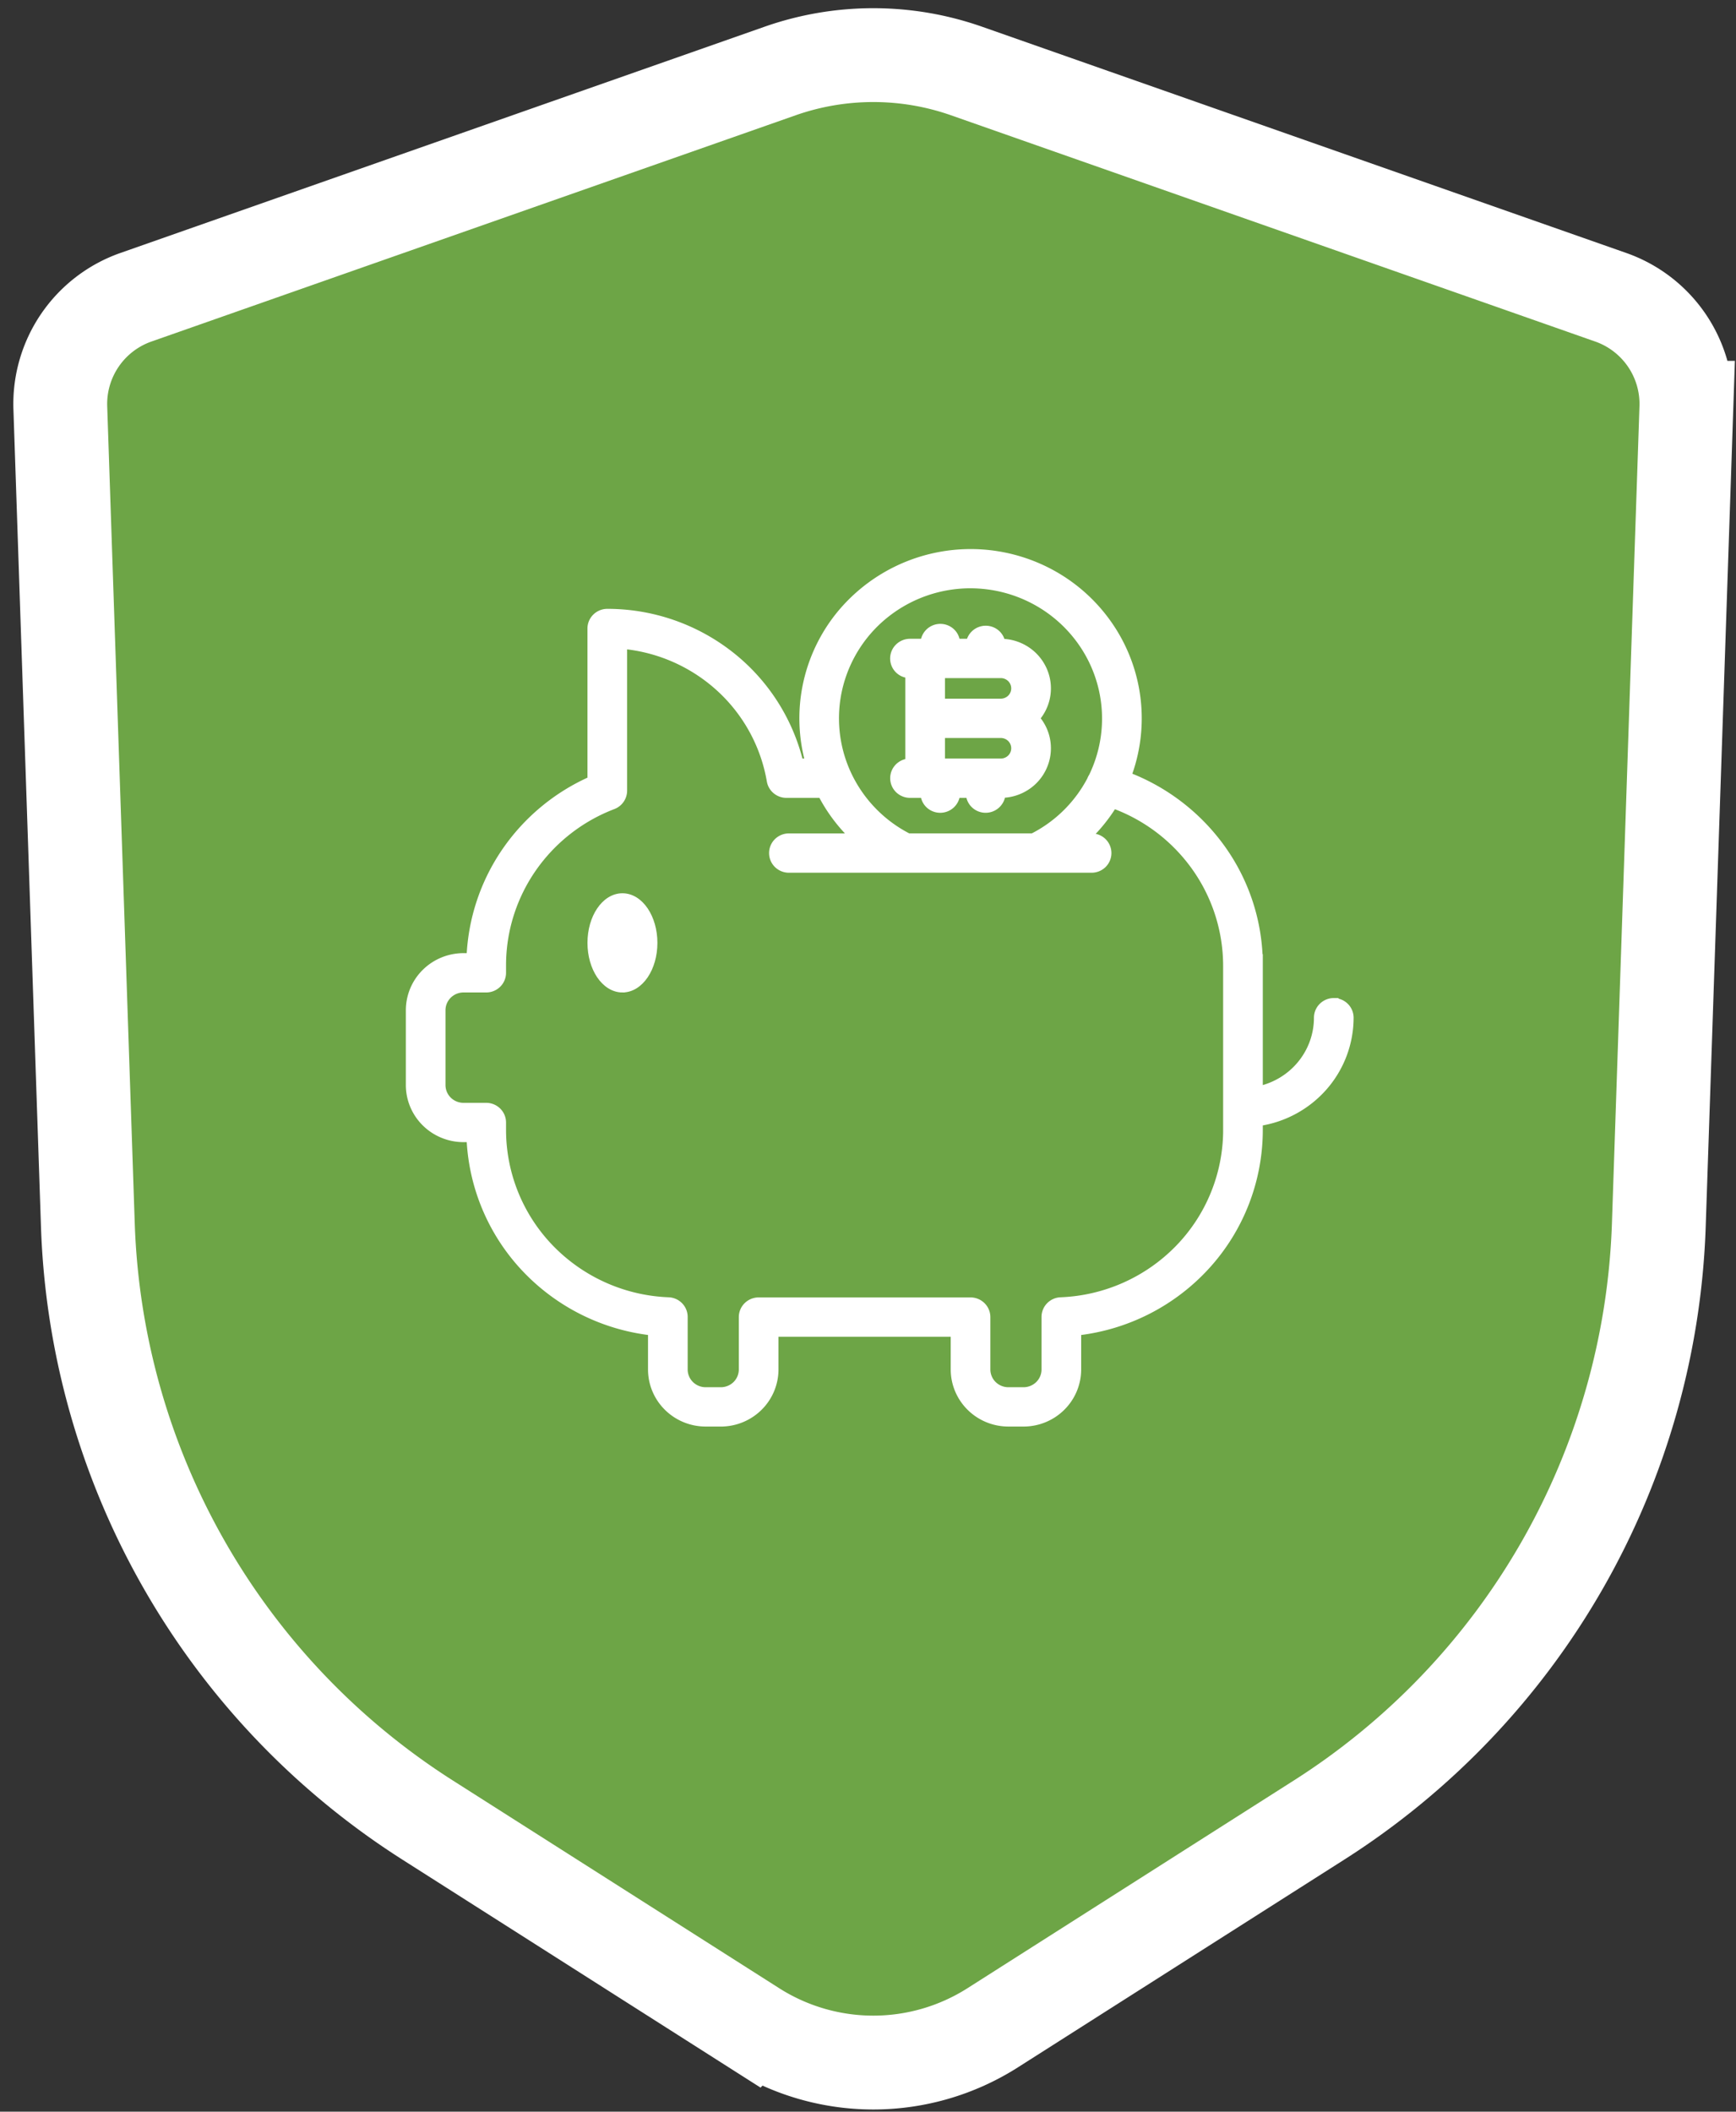
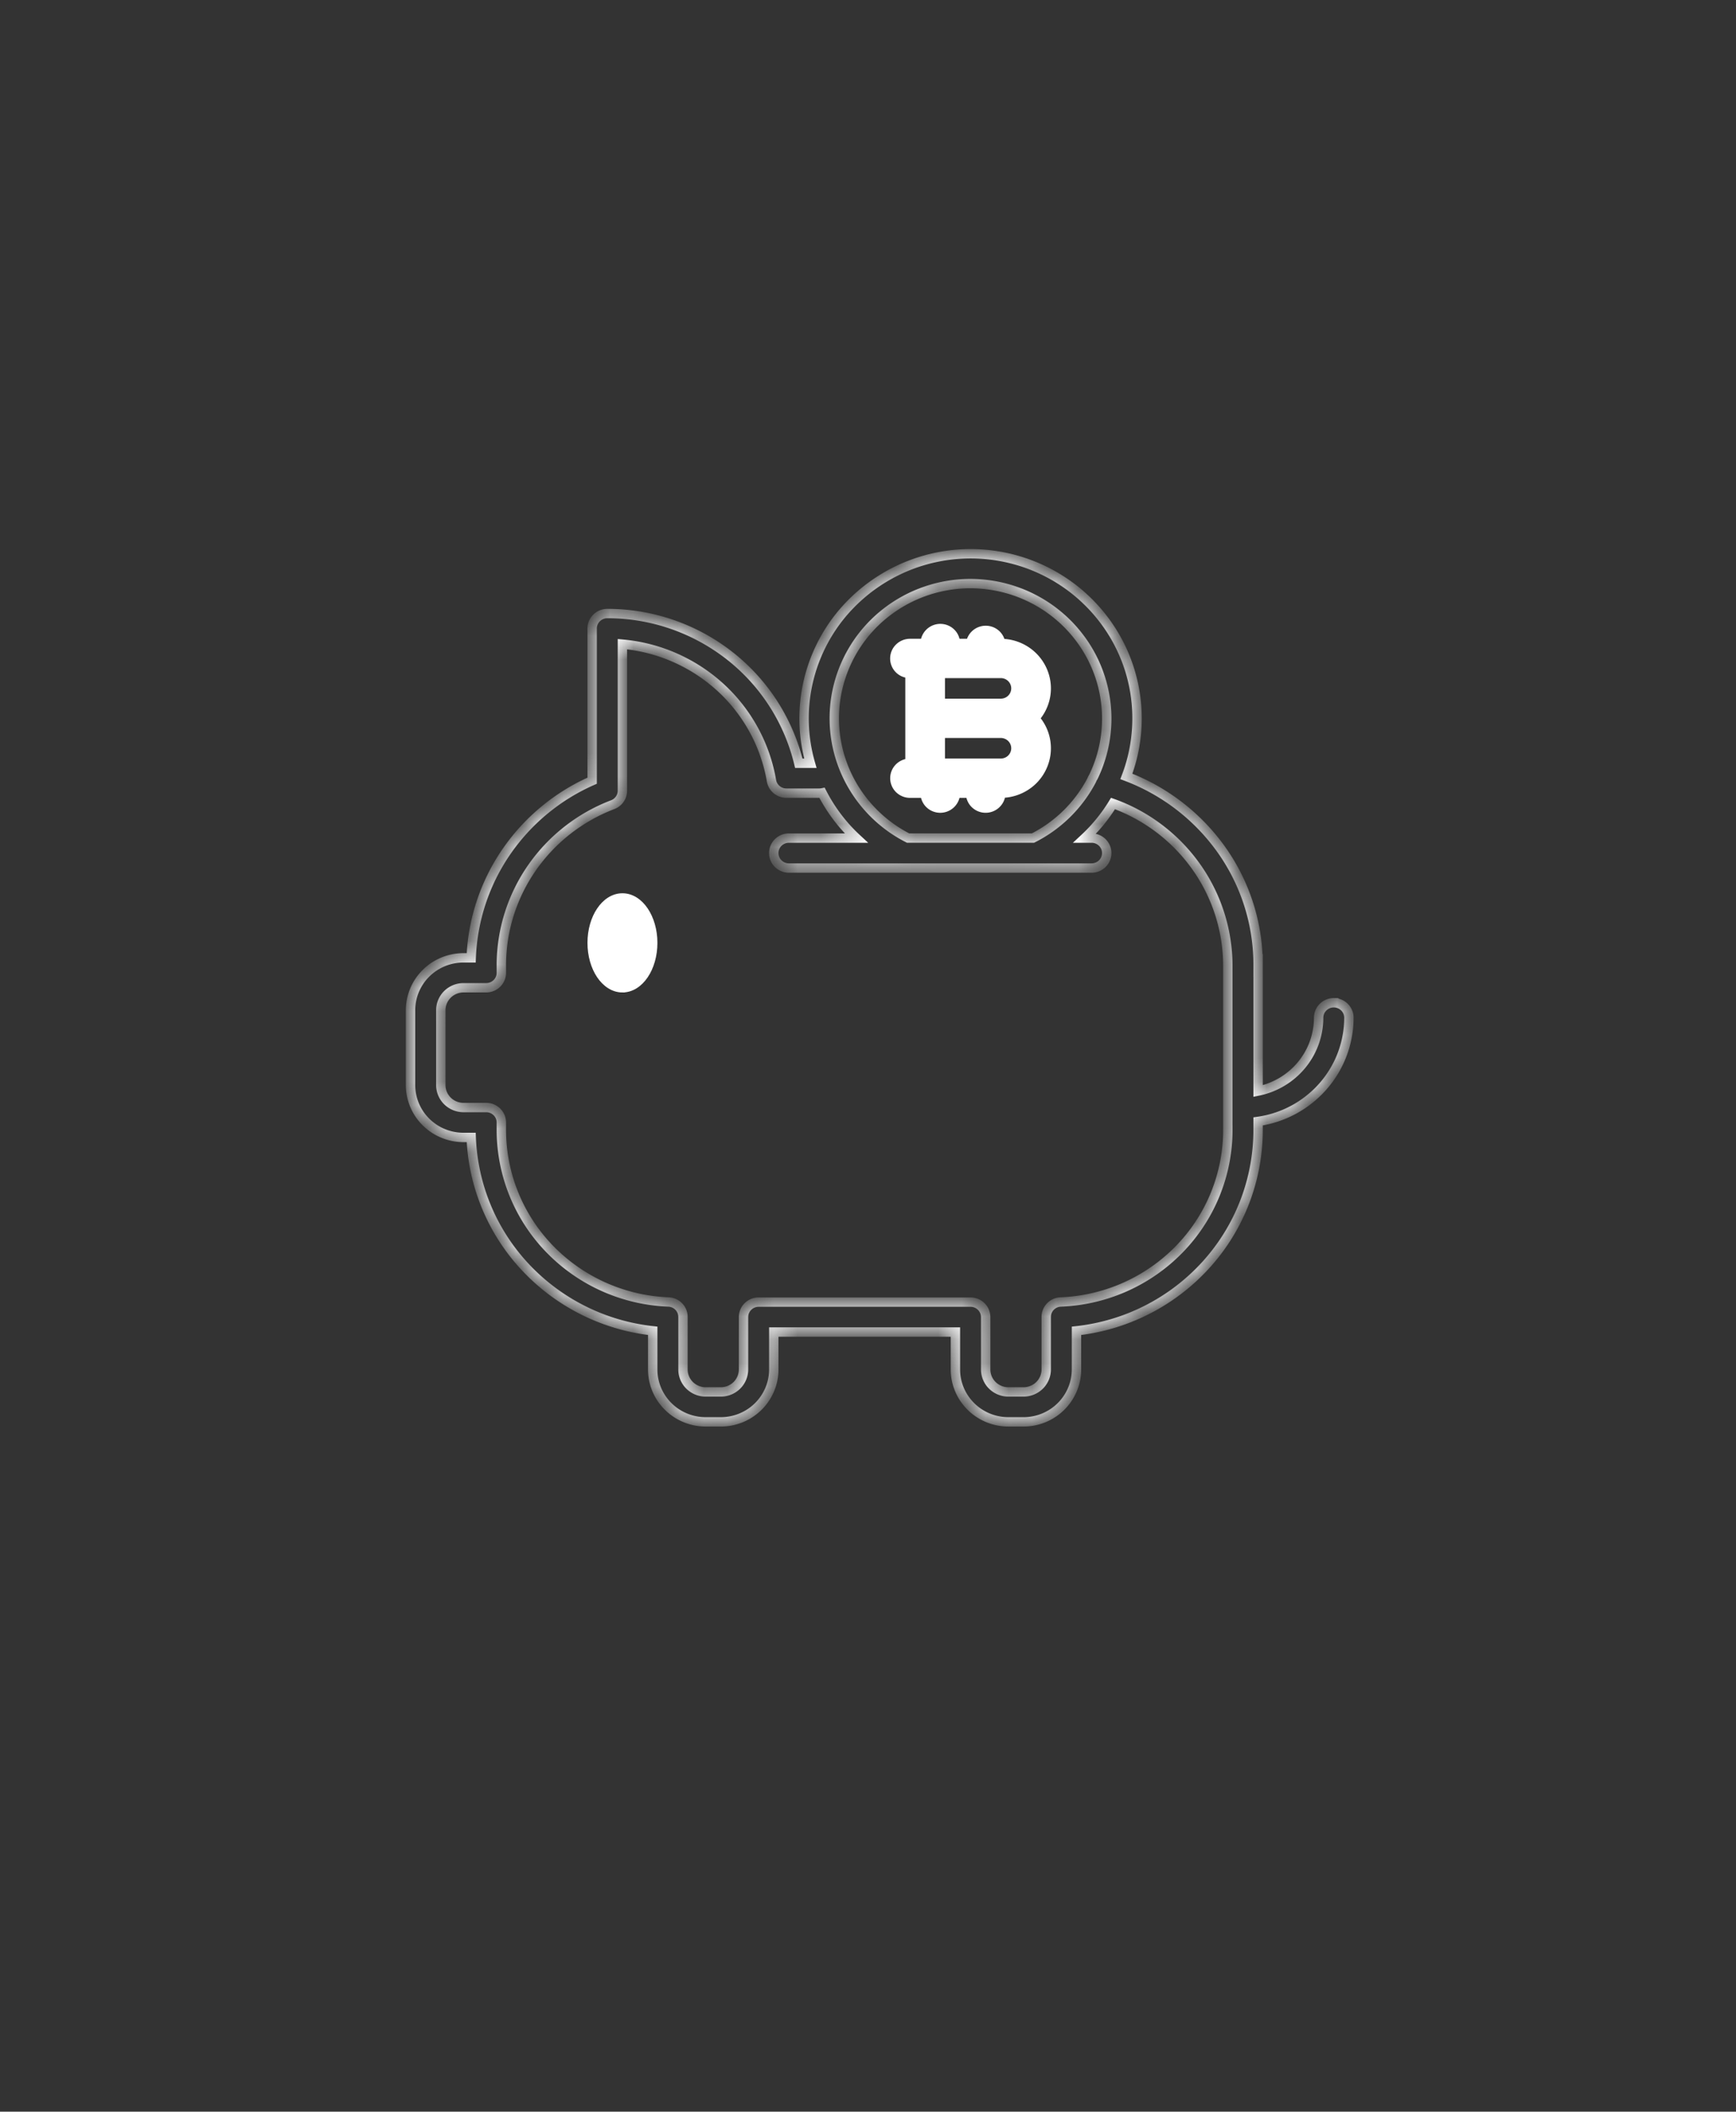
<svg xmlns="http://www.w3.org/2000/svg" width="74" height="90" fill="none">
  <rect width="100%" height="100%" fill="#333333" stroke="none" />
-   <path d="M41.203 3.027a12 12 0 0 0-7.952 0L5.791 12.67a4.821 4.821 0 0 0-3.22 4.71l1.174 34.83a31.31 31.31 0 0 0 14.481 25.36l13.914 8.855a9.475 9.475 0 0 0 10.174 0l13.914-8.855A31.31 31.31 0 0 0 70.71 52.21l1.174-34.83a4.821 4.821 0 0 0-3.221-4.71l-27.46-9.643z" fill="#6DA546" stroke="#fff" stroke-width="4" />
  <path d="M26.532 42.199c.4 0 .75-.24.996-.605s.395-.863.395-1.41c0-.545-.15-1.043-.395-1.408-.246-.365-.596-.605-.996-.605s-.75.24-.995.605c-.246.365-.395.863-.395 1.409s.149 1.044.395 1.41c.246.364.596.604.995.604z" fill="#fff" stroke="#fff" stroke-width=".2" />
  <mask id="a" maskUnits="userSpaceOnUse" x="16.5" y="22.6" width="42" height="39" fill="#000">
-     <path fill="#fff" d="M16.5 22.6h42v39h-42z" />
    <path d="M56.855 42.737a.65.65 0 0 0-.456.187.634.634 0 0 0-.19.45c0 .736-.257 1.448-.728 2.018-.47.569-1.124.96-1.852 1.109v-5.36a8.472 8.472 0 0 0-1.79-5.23 8.78 8.78 0 0 0-3.826-2.82 6.946 6.946 0 0 0-.722-6.344 7.066 7.066 0 0 0-2.429-2.239 7.158 7.158 0 0 0-9.06 1.76 6.984 6.984 0 0 0-1.391 2.98 6.943 6.943 0 0 0 .132 3.281h-.494a8.288 8.288 0 0 0-2.96-4.592 8.45 8.45 0 0 0-5.202-1.788.65.65 0 0 0-.456.187.634.634 0 0 0-.19.451v6.487a8.688 8.688 0 0 0-3.668 3.045 8.55 8.55 0 0 0-1.487 4.504h-.328c-.599 0-1.173.236-1.596.654a2.223 2.223 0 0 0-.662 1.579v3.19c0 .592.239 1.16.662 1.578.423.418.997.654 1.596.654h.328a8.563 8.563 0 0 0 2.321 5.541 8.745 8.745 0 0 0 5.416 2.7v1.648c0 .592.238 1.16.662 1.578.423.419.997.654 1.596.655h.645a2.27 2.27 0 0 0 1.596-.655c.423-.418.661-.986.662-1.578v-1.595h7.742v1.595c0 .592.239 1.16.662 1.578.423.419.997.654 1.596.655h.645c.599 0 1.173-.236 1.596-.655.423-.418.661-.986.662-1.578V56.72a8.743 8.743 0 0 0 5.524-2.818 8.558 8.558 0 0 0 2.218-5.742v-.365a4.537 4.537 0 0 0 2.767-1.497 4.444 4.444 0 0 0 1.104-2.922.634.634 0 0 0-.189-.451.65.65 0 0 0-.456-.187zM41.37 24.873c.983.002 1.95.25 2.81.722a5.793 5.793 0 0 1 2.107 1.974 5.7 5.7 0 0 1 .316 5.55.604.604 0 0 0-.07.137 5.746 5.746 0 0 1-2.502 2.463H38.71a5.77 5.77 0 0 1-2.622-2.718 5.683 5.683 0 0 1-.361-3.74 5.736 5.736 0 0 1 2.053-3.16 5.848 5.848 0 0 1 3.59-1.228zM52.339 48.16a7.292 7.292 0 0 1-2.069 5.082 7.455 7.455 0 0 1-5.053 2.248.647.647 0 0 0-.44.195.633.633 0 0 0-.18.442v2.24a.952.952 0 0 1-.284.677.975.975 0 0 1-.684.28h-.645a.975.975 0 0 1-.684-.28.952.952 0 0 1-.284-.677v-2.233a.635.635 0 0 0-.189-.45.649.649 0 0 0-.456-.188h-9.032a.649.649 0 0 0-.456.187.635.635 0 0 0-.19.451v2.233a.952.952 0 0 1-.283.677.975.975 0 0 1-.684.28h-.645a.974.974 0 0 1-.684-.28.952.952 0 0 1-.284-.677v-2.24a.633.633 0 0 0-.18-.442.648.648 0 0 0-.44-.195 7.455 7.455 0 0 1-5.053-2.248 7.292 7.292 0 0 1-2.069-5.082v-.32a.635.635 0 0 0-.189-.45.649.649 0 0 0-.456-.187h-.968a.974.974 0 0 1-.684-.28.953.953 0 0 1-.284-.677v-3.19c0-.254.103-.497.284-.677a.974.974 0 0 1 .684-.28h.968a.649.649 0 0 0 .456-.187.634.634 0 0 0 .189-.451v-.32c0-1.481.454-2.928 1.301-4.15a7.41 7.41 0 0 1 3.447-2.696.642.642 0 0 0 .413-.595v-6.246a7.138 7.138 0 0 1 4.177 1.84 7 7 0 0 1 2.176 3.978.636.636 0 0 0 .22.382.65.65 0 0 0 .416.151h1.398a.63.63 0 0 0 .124-.012A6.986 6.986 0 0 0 36.5 35.72h-2.872a.649.649 0 0 0-.456.187.634.634 0 0 0 0 .902.65.65 0 0 0 .456.187h12.903a.65.65 0 0 0 .457-.187.635.635 0 0 0 0-.902.649.649 0 0 0-.457-.187h-.29a7.034 7.034 0 0 0 1.203-1.475 7.441 7.441 0 0 1 3.542 2.689 7.312 7.312 0 0 1 1.352 4.209v7.017z" />
  </mask>
-   <path d="M56.855 42.737a.65.65 0 0 0-.456.187.634.634 0 0 0-.19.45c0 .736-.257 1.448-.728 2.018-.47.569-1.124.96-1.852 1.109v-5.36a8.472 8.472 0 0 0-1.79-5.23 8.78 8.78 0 0 0-3.826-2.82 6.946 6.946 0 0 0-.722-6.344 7.066 7.066 0 0 0-2.429-2.239 7.158 7.158 0 0 0-9.06 1.76 6.984 6.984 0 0 0-1.391 2.98 6.943 6.943 0 0 0 .132 3.281h-.494a8.288 8.288 0 0 0-2.96-4.592 8.45 8.45 0 0 0-5.202-1.788.65.65 0 0 0-.456.187.634.634 0 0 0-.19.451v6.487a8.688 8.688 0 0 0-3.668 3.045 8.55 8.55 0 0 0-1.487 4.504h-.328c-.599 0-1.173.236-1.596.654a2.223 2.223 0 0 0-.662 1.579v3.19c0 .592.239 1.16.662 1.578.423.418.997.654 1.596.654h.328a8.563 8.563 0 0 0 2.321 5.541 8.745 8.745 0 0 0 5.416 2.7v1.648c0 .592.238 1.16.662 1.578.423.419.997.654 1.596.655h.645a2.27 2.27 0 0 0 1.596-.655c.423-.418.661-.986.662-1.578v-1.595h7.742v1.595c0 .592.239 1.16.662 1.578.423.419.997.654 1.596.655h.645c.599 0 1.173-.236 1.596-.655.423-.418.661-.986.662-1.578V56.72a8.743 8.743 0 0 0 5.524-2.818 8.558 8.558 0 0 0 2.218-5.742v-.365a4.537 4.537 0 0 0 2.767-1.497 4.444 4.444 0 0 0 1.104-2.922.634.634 0 0 0-.189-.451.65.65 0 0 0-.456-.187zM41.37 24.873c.983.002 1.95.25 2.81.722a5.793 5.793 0 0 1 2.107 1.974 5.7 5.7 0 0 1 .316 5.55.604.604 0 0 0-.07.137 5.746 5.746 0 0 1-2.502 2.463H38.71a5.77 5.77 0 0 1-2.622-2.718 5.683 5.683 0 0 1-.361-3.74 5.736 5.736 0 0 1 2.053-3.16 5.848 5.848 0 0 1 3.59-1.228zM52.339 48.16a7.292 7.292 0 0 1-2.069 5.082 7.455 7.455 0 0 1-5.053 2.248.647.647 0 0 0-.44.195.633.633 0 0 0-.18.442v2.24a.952.952 0 0 1-.284.677.975.975 0 0 1-.684.28h-.645a.975.975 0 0 1-.684-.28.952.952 0 0 1-.284-.677v-2.233a.635.635 0 0 0-.189-.45.649.649 0 0 0-.456-.188h-9.032a.649.649 0 0 0-.456.187.635.635 0 0 0-.19.451v2.233a.952.952 0 0 1-.283.677.975.975 0 0 1-.684.28h-.645a.974.974 0 0 1-.684-.28.952.952 0 0 1-.284-.677v-2.24a.633.633 0 0 0-.18-.442.648.648 0 0 0-.44-.195 7.455 7.455 0 0 1-5.053-2.248 7.292 7.292 0 0 1-2.069-5.082v-.32a.635.635 0 0 0-.189-.45.649.649 0 0 0-.456-.187h-.968a.974.974 0 0 1-.684-.28.953.953 0 0 1-.284-.677v-3.19c0-.254.103-.497.284-.677a.974.974 0 0 1 .684-.28h.968a.649.649 0 0 0 .456-.187.634.634 0 0 0 .189-.451v-.32c0-1.481.454-2.928 1.301-4.15a7.41 7.41 0 0 1 3.447-2.696.642.642 0 0 0 .413-.595v-6.246a7.138 7.138 0 0 1 4.177 1.84 7 7 0 0 1 2.176 3.978.636.636 0 0 0 .22.382.65.65 0 0 0 .416.151h1.398a.63.63 0 0 0 .124-.012A6.986 6.986 0 0 0 36.5 35.72h-2.872a.649.649 0 0 0-.456.187.634.634 0 0 0 0 .902.65.65 0 0 0 .456.187h12.903a.65.65 0 0 0 .457-.187.635.635 0 0 0 0-.902.649.649 0 0 0-.457-.187h-.29a7.034 7.034 0 0 0 1.203-1.475 7.441 7.441 0 0 1 3.542 2.689 7.312 7.312 0 0 1 1.352 4.209v7.017z" fill="#fff" />
  <path d="M56.855 42.737a.65.65 0 0 0-.456.187.634.634 0 0 0-.19.45c0 .736-.257 1.448-.728 2.018-.47.569-1.124.96-1.852 1.109v-5.36a8.472 8.472 0 0 0-1.79-5.23 8.78 8.78 0 0 0-3.826-2.82 6.946 6.946 0 0 0-.722-6.344 7.066 7.066 0 0 0-2.429-2.239 7.158 7.158 0 0 0-9.06 1.76 6.984 6.984 0 0 0-1.391 2.98 6.943 6.943 0 0 0 .132 3.281h-.494a8.288 8.288 0 0 0-2.96-4.592 8.45 8.45 0 0 0-5.202-1.788.65.65 0 0 0-.456.187.634.634 0 0 0-.19.451v6.487a8.688 8.688 0 0 0-3.668 3.045 8.55 8.55 0 0 0-1.487 4.504h-.328c-.599 0-1.173.236-1.596.654a2.223 2.223 0 0 0-.662 1.579v3.19c0 .592.239 1.16.662 1.578.423.418.997.654 1.596.654h.328a8.563 8.563 0 0 0 2.321 5.541 8.745 8.745 0 0 0 5.416 2.7v1.648c0 .592.238 1.16.662 1.578.423.419.997.654 1.596.655h.645a2.27 2.27 0 0 0 1.596-.655c.423-.418.661-.986.662-1.578v-1.595h7.742v1.595c0 .592.239 1.16.662 1.578.423.419.997.654 1.596.655h.645c.599 0 1.173-.236 1.596-.655.423-.418.661-.986.662-1.578V56.72a8.743 8.743 0 0 0 5.524-2.818 8.558 8.558 0 0 0 2.218-5.742v-.365a4.537 4.537 0 0 0 2.767-1.497 4.444 4.444 0 0 0 1.104-2.922.634.634 0 0 0-.189-.451.65.65 0 0 0-.456-.187zM41.37 24.873c.983.002 1.95.25 2.81.722a5.793 5.793 0 0 1 2.107 1.974 5.7 5.7 0 0 1 .316 5.55.604.604 0 0 0-.07.137 5.746 5.746 0 0 1-2.502 2.463H38.71a5.77 5.77 0 0 1-2.622-2.718 5.683 5.683 0 0 1-.361-3.74 5.736 5.736 0 0 1 2.053-3.16 5.848 5.848 0 0 1 3.59-1.228zM52.339 48.16a7.292 7.292 0 0 1-2.069 5.082 7.455 7.455 0 0 1-5.053 2.248.647.647 0 0 0-.44.195.633.633 0 0 0-.18.442v2.24a.952.952 0 0 1-.284.677.975.975 0 0 1-.684.28h-.645a.975.975 0 0 1-.684-.28.952.952 0 0 1-.284-.677v-2.233a.635.635 0 0 0-.189-.45.649.649 0 0 0-.456-.188h-9.032a.649.649 0 0 0-.456.187.635.635 0 0 0-.19.451v2.233a.952.952 0 0 1-.283.677.975.975 0 0 1-.684.28h-.645a.974.974 0 0 1-.684-.28.952.952 0 0 1-.284-.677v-2.24a.633.633 0 0 0-.18-.442.648.648 0 0 0-.44-.195 7.455 7.455 0 0 1-5.053-2.248 7.292 7.292 0 0 1-2.069-5.082v-.32a.635.635 0 0 0-.189-.45.649.649 0 0 0-.456-.187h-.968a.974.974 0 0 1-.684-.28.953.953 0 0 1-.284-.677v-3.19c0-.254.103-.497.284-.677a.974.974 0 0 1 .684-.28h.968a.649.649 0 0 0 .456-.187.634.634 0 0 0 .189-.451v-.32c0-1.481.454-2.928 1.301-4.15a7.41 7.41 0 0 1 3.447-2.696.642.642 0 0 0 .413-.595v-6.246a7.138 7.138 0 0 1 4.177 1.84 7 7 0 0 1 2.176 3.978.636.636 0 0 0 .22.382.65.65 0 0 0 .416.151h1.398a.63.63 0 0 0 .124-.012A6.986 6.986 0 0 0 36.5 35.72h-2.872a.649.649 0 0 0-.456.187.634.634 0 0 0 0 .902.65.65 0 0 0 .456.187h12.903a.65.65 0 0 0 .457-.187.635.635 0 0 0 0-.902.649.649 0 0 0-.457-.187h-.29a7.034 7.034 0 0 0 1.203-1.475 7.441 7.441 0 0 1 3.542 2.689 7.312 7.312 0 0 1 1.352 4.209v7.017z" stroke="#fff" stroke-width=".4" mask="url(#a)" />
  <path d="M44.697 29.339c0-.534-.216-1.046-.597-1.424a2.049 2.049 0 0 0-1.361-.588.736.736 0 0 0-.23-.376.75.75 0 0 0-1.215.374h-.475a.735.735 0 0 0-.212-.422.749.749 0 0 0-1.264.422h-.553a.75.75 0 0 0-.526.216.734.734 0 0 0 .426 1.253v3.642a.748.748 0 0 0-.426.209.734.734 0 0 0 0 1.044c.14.138.33.216.526.216h.553a.736.736 0 0 0 .211.422.749.749 0 0 0 1.265-.422h.459a.736.736 0 0 0 .212.422.749.749 0 0 0 1.265-.424 2.05 2.05 0 0 0 1.014-.322c.33-.21.59-.512.75-.867a1.993 1.993 0 0 0-.284-2.099c.298-.359.462-.81.462-1.276zm-2.036 3.09h-2.48v-1.076h2.48a.55.55 0 0 1 .386.158.535.535 0 0 1 0 .76.549.549 0 0 1-.386.158zm0-2.552h-2.48v-1.076h2.48a.55.55 0 0 1 .386.158.535.535 0 0 1 0 .76.55.55 0 0 1-.386.158z" fill="#fff" stroke="#fff" stroke-width=".2" />
</svg>